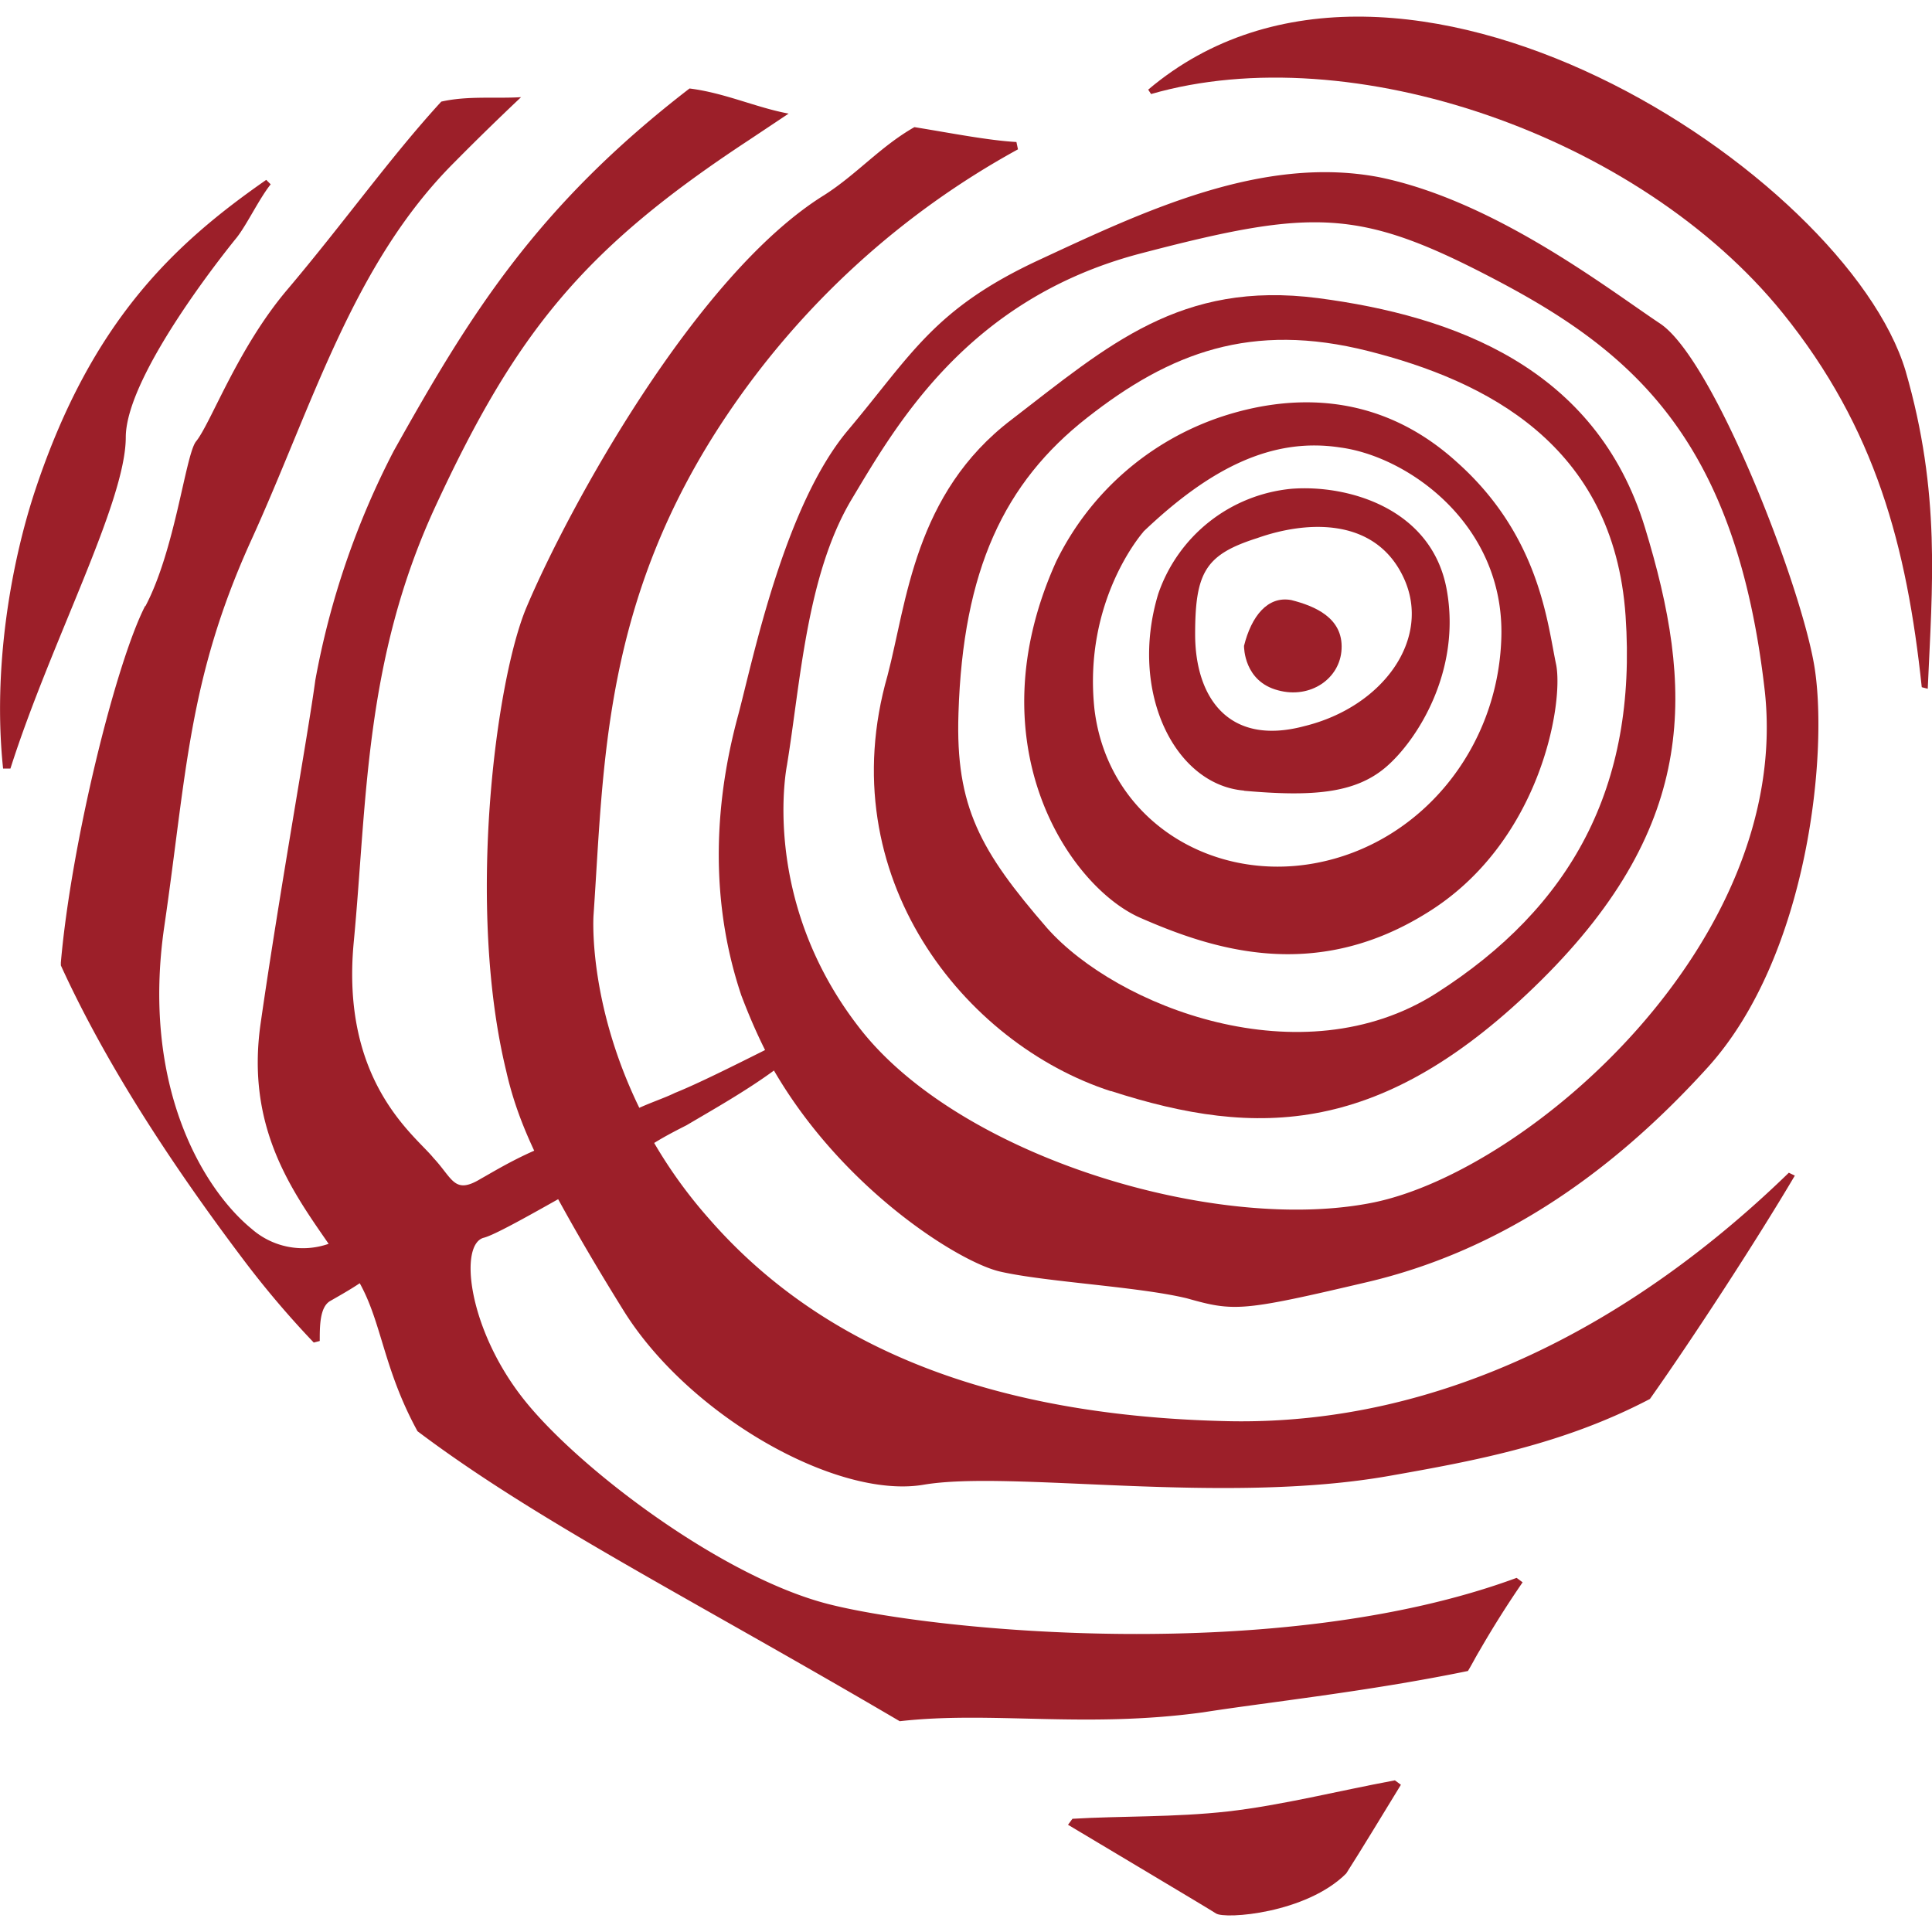
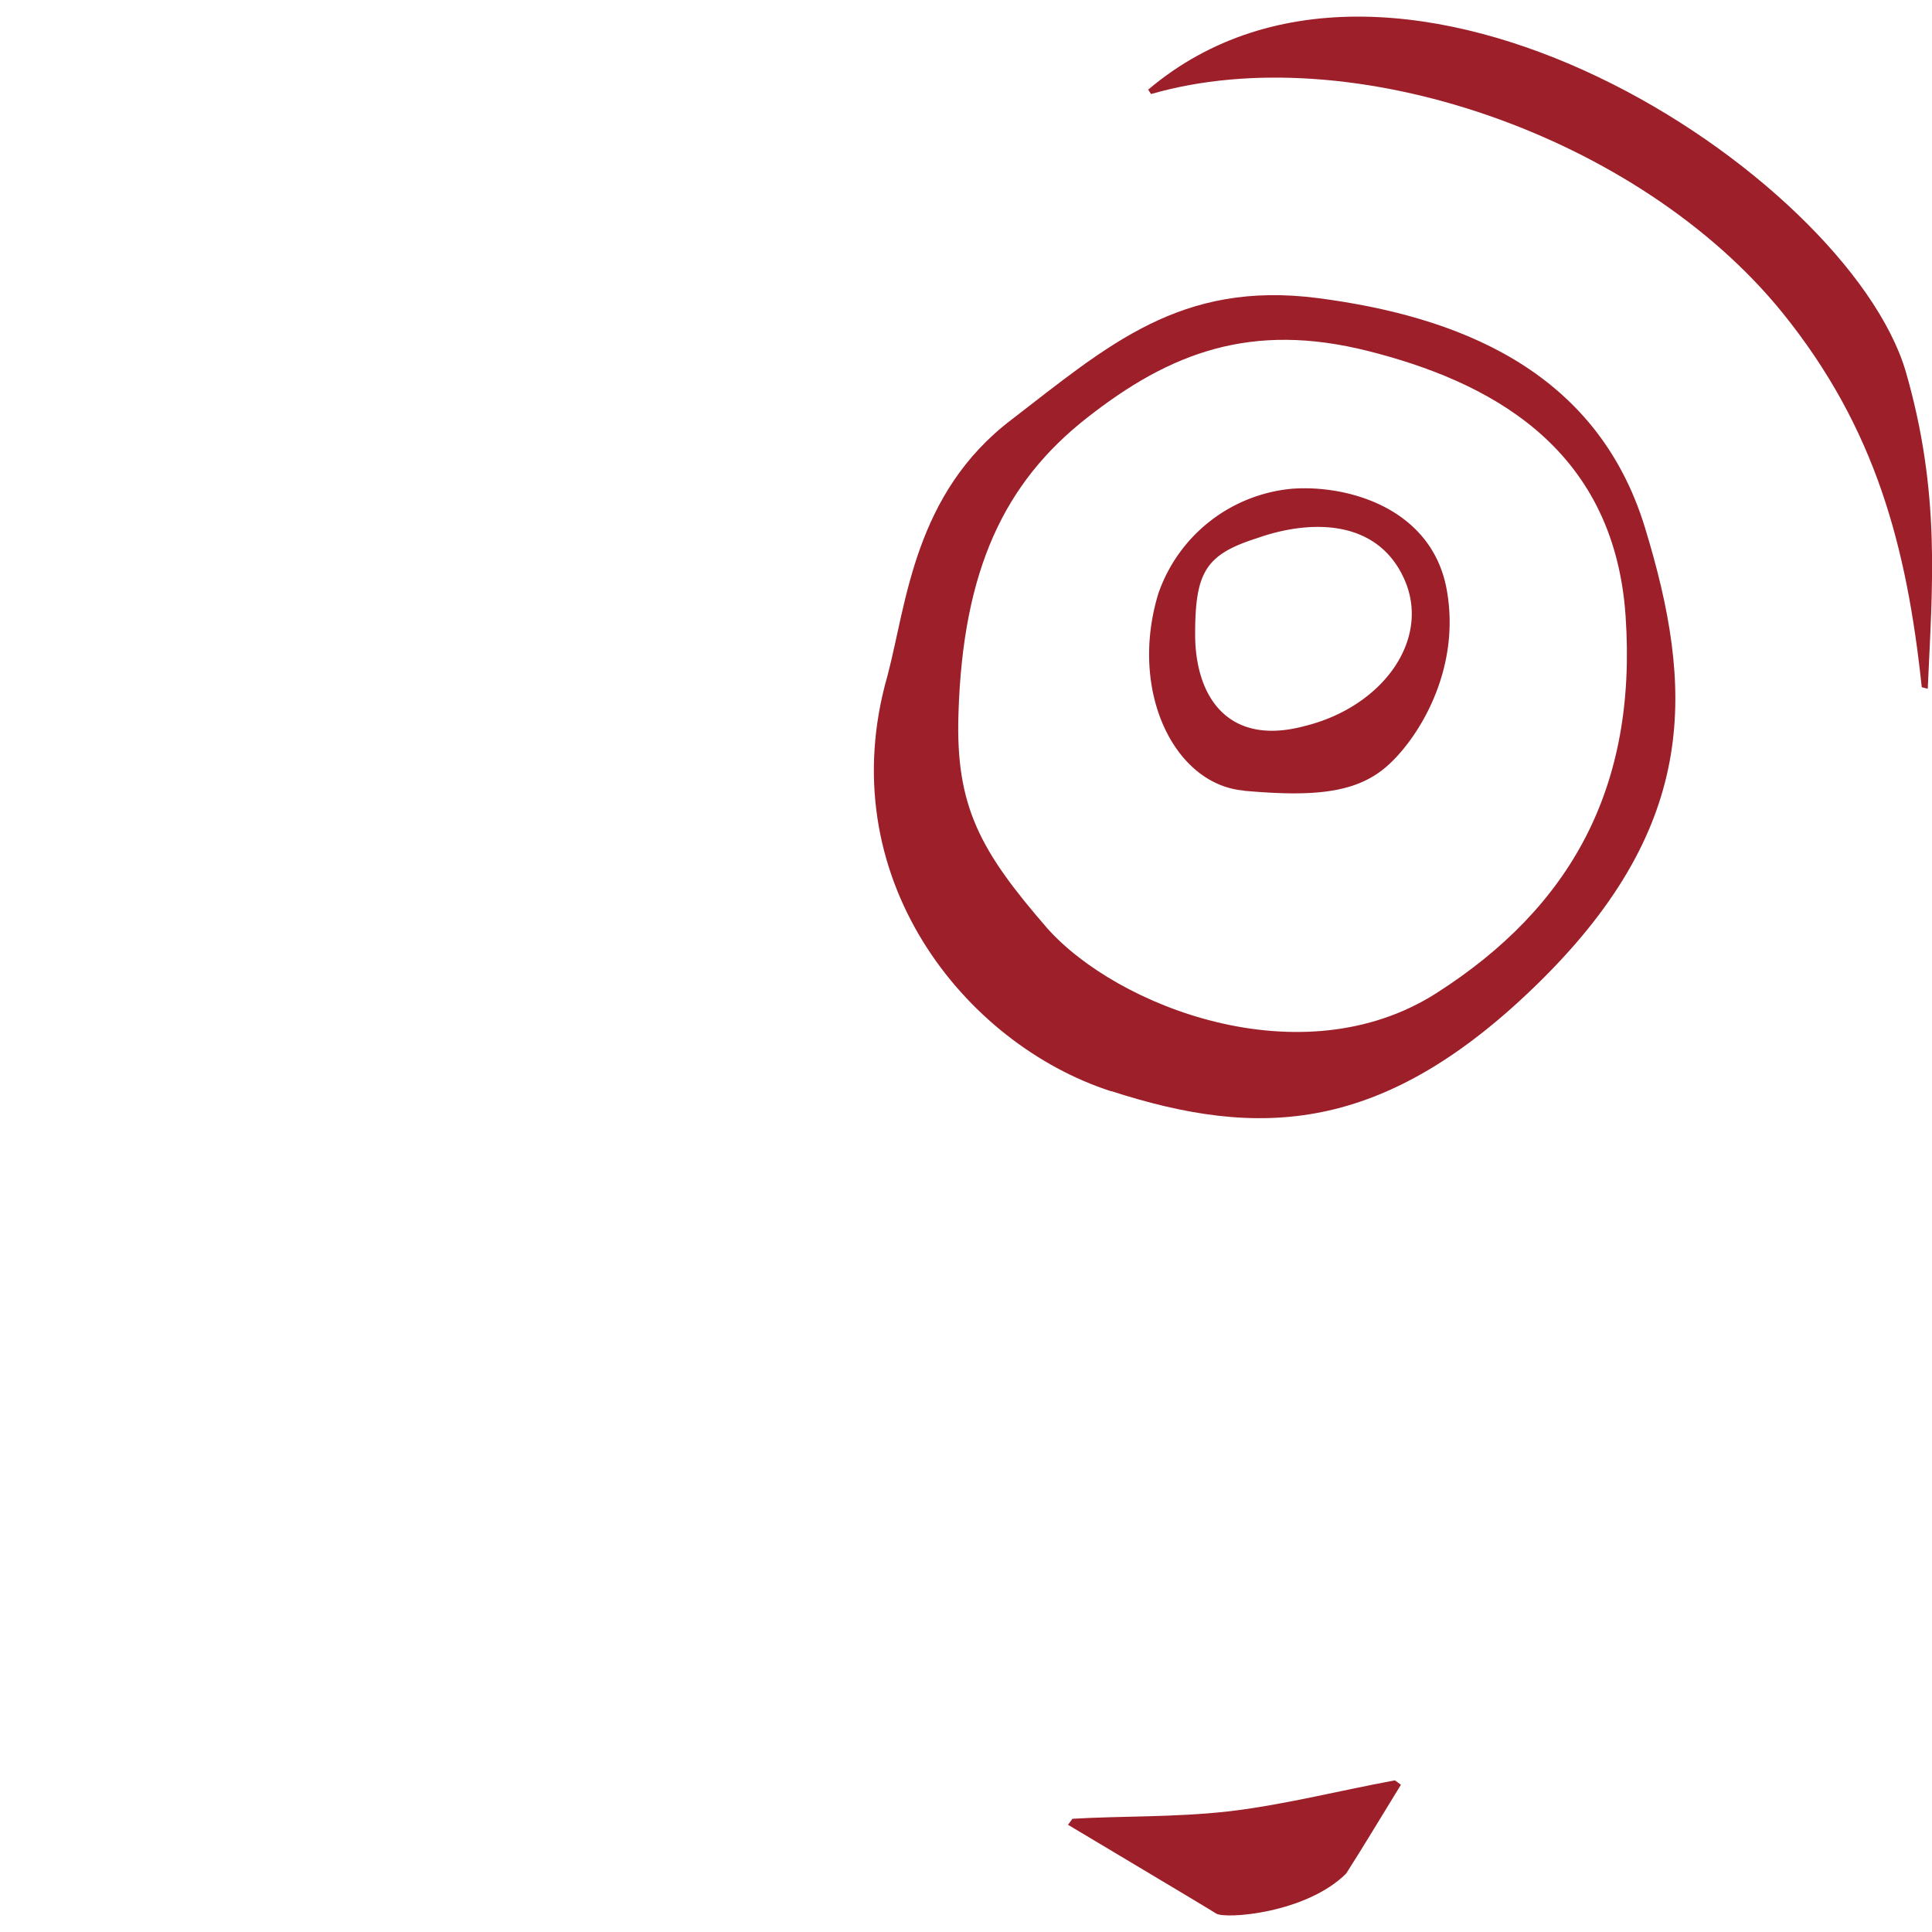
<svg xmlns="http://www.w3.org/2000/svg" width="1000" height="1000" viewBox="0 0 1000 1000" fill="#9c1f29">
  <defs>
    <style>@media(prefers-color-scheme:dark){:root{fill:#fff}}</style>
  </defs>
  <path d="M595.7 48.7c103.4-29.9 252.7 21.4 327 113.3 48.2 59.7 64.3 121 72 193.7l3.1.8c2.3-52.8 6.9-101.1-11.5-164.6-30.6-101.8-262.6-255-392-145.5l1.5 2.3Zm-42.9 895.8c15.3 9.2 72 42.9 76.6 45.9 4.6 3.1 46.7 0 67.4-20.7 6.9-10.7 19.9-32.2 28.3-45.9l-3.1-2.3c-29.1 5.4-59 13-86.5 16.1-27.6 3.1-55.9 2.3-80.4 3.8l-2.3 3.1Z" />
-   <path d="M75.1 313.7C59.8 343.6 36.8 437 31.5 498.2v1.5c19.9 43.6 50.5 94.2 95.7 153.9a485 485 0 0 0 35.2 41.3l3.1-.8c0-7.7 0-17.6 5.4-20.7 5.4-3.1 10.7-6.1 15.3-9.2 11.5 20.7 12.3 44.4 29.9 76.6 62 46.7 140.1 85.8 249.6 150.1 47.5-5.4 95.7 3.8 157-4.6 34.5-5.4 85-10.7 137.1-21.4 2.3-3.8 3.8-6.9 6.1-10.7a523.4 523.4 0 0 1 22.2-35.2l-3.1-2.3c-122.5 45.2-300.2 27.6-355.3 13.8-55.9-13.8-132.5-72-160-108-27.6-36-32.2-78.9-19.1-81.9 5.4-1.5 20.7-10 38.3-19.9 9.2 16.8 19.9 35.2 33.7 57.4 33.7 54.4 110.3 98 155.4 90.4 45.2-7.7 154.7 10.7 241.2-4.6 43.6-7.7 89.6-16.1 134.8-39.8 22.2-31.4 55.1-81.9 75-115.6l-3.1-1.5c-79.6 77.3-179.2 130.9-290.2 128.6-104.1-2.3-202.1-28.3-268.8-104.9a246 246 0 0 1-28.3-39.1c6.1-3.8 12.3-6.9 16.8-9.2 13-7.7 30.6-17.6 45.2-28.3 36 62 96.5 99.5 117.2 104.1 23.7 5.4 71.2 7.7 96.5 13.8 24.5 6.9 28.3 6.9 93.4-8.4 65.1-15.3 123.3-52.8 176.1-111s62.8-165.4 55.1-209-52.1-157.7-79.6-176.1c-27.6-18.4-85.8-63.6-145.5-75.8-60.5-11.5-121.7 17.6-176.1 42.9-54.4 25.3-65.9 49-98.8 88.1s-49 117.9-56.7 147c-7.7 28.3-19.1 84.2 1.5 145.5 3.8 10 7.7 19.1 12.3 28.3-16.8 8.4-35.2 17.6-46.7 22.2-4.6 2.3-11.5 4.6-18.4 7.7-26.8-55.1-23.7-99.5-23.7-99.5 5.4-78.1 4.6-163.1 68.9-258.8A431.2 431.2 0 0 1 526.9 77.3l-.8-3.8c-14.5-.8-33.7-4.6-52.8-7.7-17.6 10-29.9 24.5-46.7 35.2-66.6 41.3-132.5 162.3-153.9 212.9-16.1 37.5-31.4 155.4-10.7 240.4 3.1 13.8 7.7 26.8 14.5 41.3-12.3 5.4-22.2 11.5-27.6 14.5-13.8 8.4-14.5 0-24.5-10.7-9.2-11.5-48.2-39.1-41.3-111.8 6.9-72.7 5.4-145.5 42.1-225.1 42.1-91.1 77.3-134 162.3-189.9l20.7-13.8c-16.8-3.1-32.9-10.7-51.3-13-79.6 61.3-114.1 117.9-153.1 187.6a421.7 421.7 0 0 0-40.6 118.7c-3.8 28.3-18.4 108.7-28.3 177.6-7.7 53.6 16.1 86.5 35.2 114.1a40.2 40.2 0 0 1-39.8-7.7c-25.3-20.7-57.4-74.3-45.2-157 11.5-78.9 12.3-127.1 44.4-198.3 32.2-70.4 52.8-144 105.7-196.8a1387 1387 0 0 1 34.5-33.7c-13.8.8-27.6-.8-41.3 2.3-26 28.3-50.5 62.8-79.6 97.2-26 30.6-39.8 69.7-47.5 78.9-5.4 7.7-10.7 55.9-26 85h-.2Zm332.3 81.9c6.9-42.1 10-97.2 32.9-136.3 23-38.3 59.7-104.1 149.3-127.9 90.4-23.7 114.1-23.7 185.3 13.8s124 83.5 138.6 212.9c13.8 129.4-121.7 247.3-202.1 264.2-81.2 16.8-215.9-23.7-267.2-91.1-51.3-66.6-36.8-135.5-36.8-135.5ZM65.1 226.4c0-33.7 57.4-103.4 57.4-103.4 5.4-6.9 11.5-19.9 17.6-27.6l-2.3-2.3c-47.4 33-90.3 72.8-119.4 160.1-13 39-22.2 93.4-16.8 144.6h3.8C26.1 332.7 65.1 260 65.1 226.3Z" />
  <path d="M575 564.7c75.8 24.5 140.9 23.7 222.8-57.4 81.9-81.2 78.9-151.6 53.6-234.3-25.3-82.7-98.8-109.5-169.2-118.7-71.2-9.2-108.7 24.5-158.5 62.8-50.5 38.3-54.4 94.9-64.3 132.5-29.9 104.1 39.8 190.7 115.6 215.2Zm-78.9-195.4c2.3-74.3 23.7-119.5 66.6-153.1 42.9-33.7 85-49.8 145.5-34.5 60.5 15.3 127.1 48.2 133.2 137.1 6.1 88.8-28.3 150.8-98 195.3C673.7 558.5 578 521 542 480.4c-34.5-39.8-47.5-62.8-45.9-111Z" />
-   <path d="M590.3 475.1c36.8 16.1 89.6 33.7 147.8-2.3 59-36 71.2-108 67.4-128.6-4.6-21.4-8.4-66.6-51.3-104.9-42.1-38.3-88.8-34.5-121.7-23.7a146.9 146.9 0 0 0-85.8 75c-42.9 94.9 6.9 168.5 43.6 184.5Zm1.5-199.9c34.5-32.9 66.6-49 101.8-43.6 35.2 4.6 85 39.8 83.5 98S735 436.8 680.6 446.8s-107.2-23-114.1-79.6c-6.1-56.7 25.3-91.9 25.3-91.9Z" />
  <path d="M643.9 409.3c35.2 3.1 57.4 1.5 73.5-12.3s39.1-49.8 31.4-91.9c-7.7-42.1-51.3-54.4-80.4-52.1a81 81 0 0 0-68.9 54.4c-15.3 50.5 8.4 98.8 44.4 101.8Zm6.9-130.8c26-9.2 61.3-10.7 75.8 20.7s-10.7 66.6-51.3 76.6c-39.8 10.7-56.7-15.3-56.7-47.5s5.4-41.3 32.2-49.8Z" />
-   <path d="M661.5 357.3c16.8 4.6 32.2-6.1 32.9-21.4.8-16.1-13.8-22.2-26-25.3-12.3-2.3-20.7 8.4-24.5 23.7 0 .8 0 18.4 17.6 23Z" />
</svg>